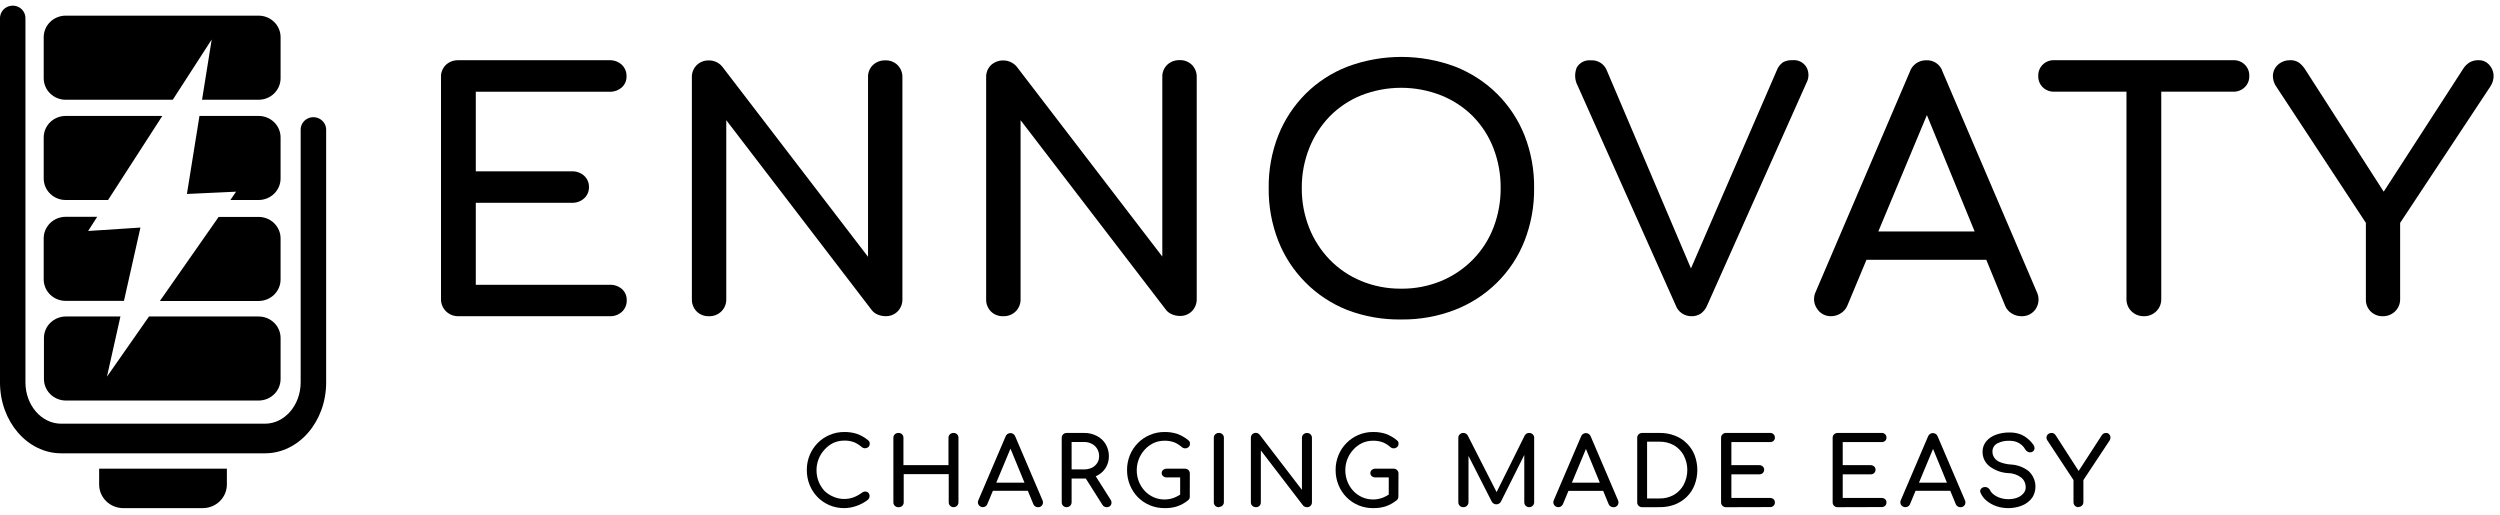
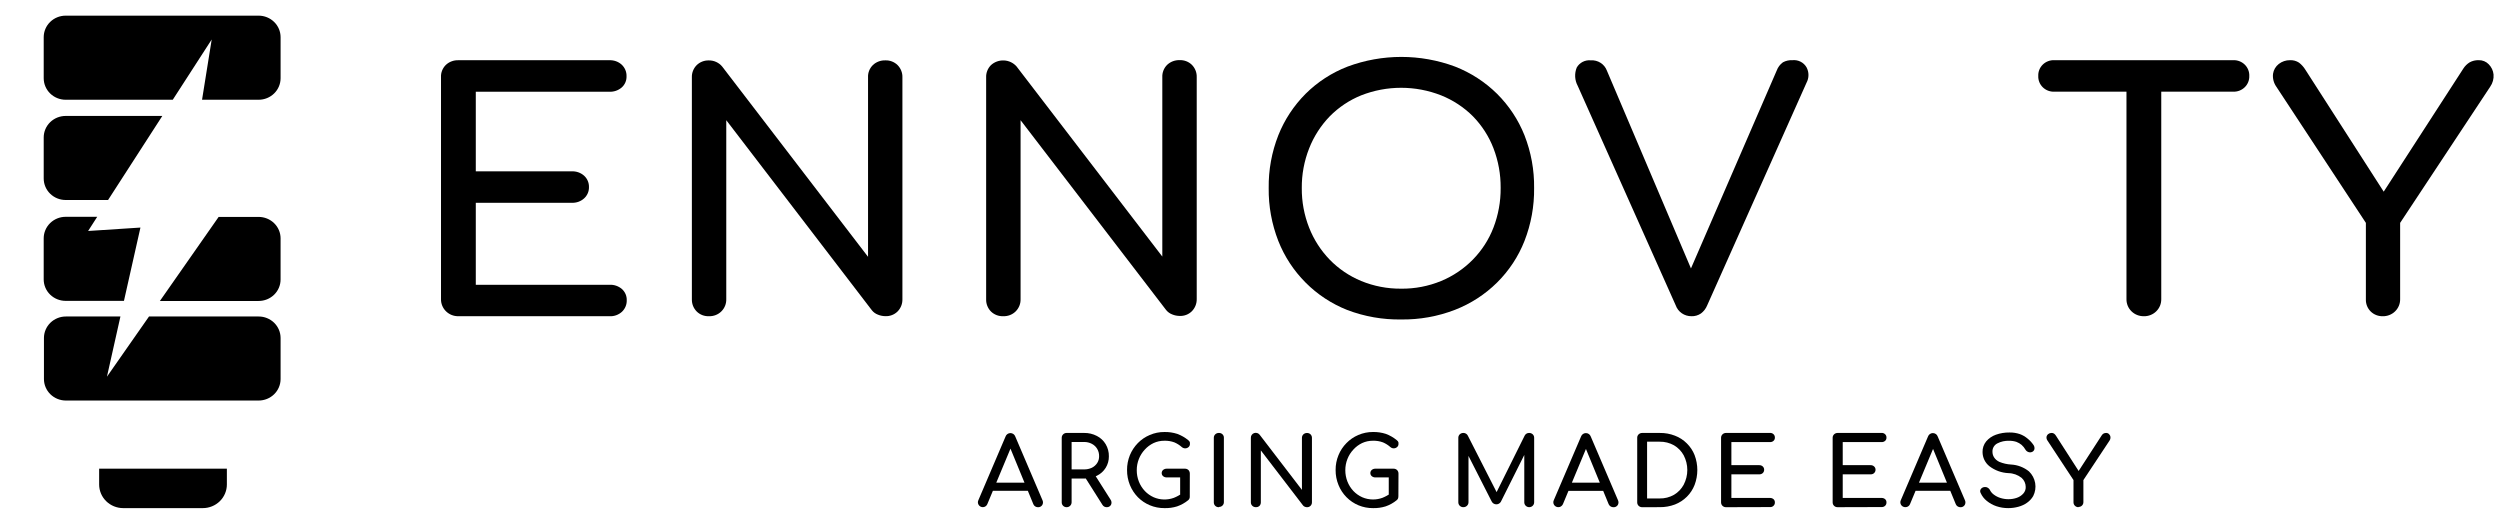
<svg xmlns="http://www.w3.org/2000/svg" width="199" height="41" viewBox="0 0 199 41" fill="none">
-   <path d="M25.31 9.395C25.502 9.467 25.667 9.594 25.784 9.76C25.9 9.926 25.962 10.122 25.962 10.323V30.444C25.962 33.557 23.784 36.083 21.096 36.083H4.87C2.186 36.083 0 33.557 0 30.444V1.442C0.001 1.281 0.041 1.123 0.117 0.981C0.194 0.839 0.304 0.717 0.439 0.626C0.574 0.535 0.729 0.477 0.892 0.457C1.054 0.438 1.22 0.457 1.373 0.513C1.565 0.585 1.73 0.712 1.846 0.878C1.963 1.044 2.025 1.24 2.025 1.442V30.441C2.025 32.252 3.298 33.726 4.87 33.726H21.092C22.657 33.726 23.93 32.252 23.933 30.441V10.323C23.932 10.162 23.972 10.003 24.048 9.86C24.125 9.717 24.235 9.595 24.371 9.503C24.507 9.412 24.663 9.354 24.826 9.335C24.99 9.316 25.156 9.337 25.309 9.395H25.31Z" fill="black" />
  <path d="M22.335 26.899V30.173C22.334 30.627 22.149 31.062 21.821 31.383C21.493 31.703 21.049 31.883 20.586 31.883H5.246C4.783 31.883 4.339 31.703 4.011 31.383C3.683 31.062 3.499 30.627 3.498 30.173V26.899C3.498 26.675 3.544 26.453 3.632 26.245C3.72 26.038 3.849 25.85 4.011 25.691C4.174 25.533 4.366 25.407 4.578 25.322C4.79 25.236 5.017 25.192 5.246 25.193H9.586L8.513 29.985L11.861 25.193H20.586C20.815 25.192 21.042 25.236 21.254 25.322C21.466 25.407 21.659 25.533 21.821 25.691C21.983 25.85 22.112 26.038 22.2 26.245C22.288 26.453 22.334 26.675 22.335 26.899Z" fill="black" />
  <path d="M5.227 9.229H12.92L8.602 15.92H5.227C4.764 15.92 4.32 15.74 3.992 15.419C3.664 15.099 3.48 14.664 3.479 14.21V10.936C3.479 10.711 3.525 10.489 3.613 10.282C3.701 10.075 3.83 9.886 3.992 9.728C4.155 9.569 4.347 9.444 4.559 9.358C4.771 9.273 4.998 9.229 5.227 9.229Z" fill="black" />
-   <path d="M22.334 10.936V14.21C22.334 14.664 22.149 15.099 21.821 15.419C21.493 15.74 21.049 15.92 20.586 15.92H18.338L18.791 15.258L14.879 15.439L15.877 9.229H20.587C21.049 9.229 21.493 9.408 21.821 9.728C22.149 10.048 22.334 10.483 22.334 10.936Z" fill="black" />
  <path d="M22.335 2.956V6.226C22.335 6.681 22.15 7.117 21.822 7.438C21.494 7.76 21.05 7.94 20.586 7.94H16.083L16.851 3.144L13.752 7.94H5.227C4.763 7.94 4.319 7.76 3.991 7.438C3.663 7.117 3.479 6.681 3.479 6.226V2.956C3.48 2.502 3.664 2.067 3.992 1.747C4.32 1.426 4.764 1.246 5.227 1.246H20.586C21.049 1.246 21.493 1.426 21.821 1.747C22.149 2.067 22.334 2.502 22.335 2.956Z" fill="black" />
  <path d="M7.014 18.386L11.179 18.114L9.867 23.949H5.226C4.765 23.95 4.322 23.772 3.995 23.454C3.667 23.136 3.481 22.704 3.478 22.252V18.969C3.479 18.515 3.663 18.08 3.991 17.759C4.319 17.438 4.763 17.258 5.226 17.258H7.738L7.014 18.386Z" fill="black" />
  <path d="M22.334 18.969V22.25C22.334 22.475 22.288 22.697 22.2 22.904C22.112 23.112 21.983 23.3 21.82 23.459C21.658 23.617 21.465 23.742 21.254 23.828C21.042 23.913 20.815 23.957 20.586 23.957H12.728L17.404 17.266H20.587C21.048 17.266 21.491 17.445 21.819 17.764C22.147 18.083 22.332 18.516 22.335 18.969H22.334Z" fill="black" />
  <path d="M9.802 40.446H16.142C16.651 40.446 17.138 40.248 17.498 39.896C17.857 39.543 18.059 39.065 18.059 38.567V37.304H7.892V38.57C7.893 39.067 8.094 39.543 8.452 39.894C8.81 40.246 9.295 40.444 9.802 40.446Z" fill="black" />
  <path d="M36.489 25.171C36.306 25.174 36.125 25.141 35.955 25.074C35.786 25.007 35.632 24.907 35.502 24.78C35.373 24.653 35.271 24.502 35.203 24.336C35.134 24.17 35.1 23.992 35.104 23.813V6.147C35.094 5.967 35.124 5.787 35.19 5.619C35.256 5.451 35.357 5.298 35.487 5.17C35.617 5.046 35.772 4.949 35.941 4.885C36.111 4.82 36.291 4.789 36.473 4.794H48.503C48.683 4.787 48.862 4.814 49.032 4.874C49.201 4.935 49.356 5.028 49.488 5.148C49.615 5.268 49.715 5.412 49.781 5.572C49.847 5.732 49.878 5.904 49.872 6.076C49.877 6.242 49.845 6.408 49.779 6.561C49.713 6.714 49.614 6.851 49.488 6.963C49.217 7.197 48.864 7.319 48.503 7.303H37.873V13.639H45.512C45.692 13.631 45.872 13.658 46.041 13.718C46.21 13.778 46.365 13.87 46.498 13.989C46.623 14.104 46.721 14.244 46.788 14.4C46.853 14.555 46.886 14.722 46.882 14.89C46.886 15.058 46.854 15.225 46.788 15.38C46.722 15.535 46.623 15.674 46.498 15.789C46.366 15.909 46.211 16.002 46.041 16.063C45.872 16.123 45.692 16.15 45.512 16.142H37.873V22.668H48.519C48.88 22.651 49.234 22.773 49.505 23.007C49.63 23.119 49.729 23.256 49.795 23.409C49.861 23.562 49.893 23.728 49.888 23.894C49.894 24.066 49.863 24.237 49.797 24.396C49.731 24.556 49.631 24.7 49.505 24.819C49.373 24.939 49.218 25.032 49.048 25.093C48.879 25.154 48.699 25.181 48.519 25.172L36.489 25.171Z" fill="black" />
  <path d="M56.426 25.17C56.247 25.177 56.068 25.147 55.901 25.082C55.734 25.017 55.583 24.919 55.457 24.794C55.331 24.666 55.232 24.515 55.166 24.349C55.1 24.183 55.069 24.006 55.073 23.828V6.162C55.066 5.982 55.096 5.803 55.163 5.635C55.228 5.467 55.328 5.314 55.457 5.185C55.584 5.061 55.735 4.963 55.902 4.899C56.069 4.834 56.247 4.804 56.426 4.809C56.631 4.806 56.834 4.85 57.018 4.936C57.203 5.022 57.365 5.148 57.492 5.305L69.096 20.442V6.158C69.087 5.978 69.116 5.798 69.182 5.63C69.248 5.461 69.35 5.309 69.48 5.181C69.609 5.057 69.763 4.961 69.932 4.896C70.1 4.831 70.281 4.801 70.461 4.805C70.644 4.797 70.825 4.826 70.995 4.891C71.165 4.956 71.319 5.055 71.448 5.182C71.575 5.311 71.675 5.464 71.741 5.632C71.807 5.8 71.838 5.978 71.832 6.158V23.825C71.84 24.184 71.702 24.531 71.449 24.791C71.321 24.918 71.167 25.018 70.997 25.082C70.827 25.147 70.645 25.176 70.463 25.167C70.267 25.163 70.073 25.124 69.892 25.05C69.698 24.979 69.528 24.857 69.401 24.697L57.811 9.567V23.813C57.816 23.991 57.785 24.169 57.719 24.335C57.654 24.501 57.554 24.652 57.427 24.78C57.298 24.91 57.142 25.012 56.969 25.079C56.797 25.146 56.612 25.177 56.426 25.17Z" fill="black" />
  <path d="M79.854 25.17C79.674 25.177 79.495 25.146 79.327 25.082C79.16 25.017 79.007 24.919 78.88 24.795C78.754 24.667 78.655 24.515 78.589 24.349C78.523 24.183 78.492 24.006 78.497 23.828V6.162C78.489 5.982 78.52 5.803 78.586 5.635C78.651 5.467 78.752 5.314 78.88 5.185C79.019 5.057 79.183 4.958 79.361 4.894C79.54 4.83 79.73 4.802 79.92 4.811C80.11 4.821 80.297 4.868 80.468 4.949C80.639 5.031 80.791 5.146 80.916 5.287L92.52 20.423V6.14C92.512 5.96 92.542 5.78 92.608 5.612C92.674 5.443 92.775 5.29 92.904 5.162C93.035 5.039 93.189 4.942 93.358 4.877C93.528 4.813 93.708 4.782 93.89 4.786C94.072 4.778 94.253 4.808 94.423 4.872C94.593 4.937 94.747 5.036 94.875 5.162C95.003 5.292 95.102 5.445 95.168 5.613C95.234 5.781 95.265 5.96 95.259 6.14V23.806C95.266 24.165 95.128 24.512 94.875 24.772C94.748 24.9 94.594 24.999 94.424 25.064C94.254 25.129 94.072 25.157 93.89 25.148C93.693 25.145 93.499 25.105 93.318 25.032C93.124 24.96 92.953 24.838 92.824 24.678L81.238 9.568V23.814C81.243 23.991 81.212 24.169 81.146 24.334C81.08 24.5 80.981 24.652 80.855 24.78C80.725 24.91 80.569 25.012 80.397 25.079C80.224 25.146 80.039 25.177 79.854 25.17Z" fill="black" />
  <path d="M111.534 25.43C110.069 25.452 108.613 25.197 107.247 24.678C105.997 24.183 104.866 23.44 103.926 22.494C102.98 21.546 102.242 20.419 101.755 19.183C101.23 17.838 100.97 16.409 100.988 14.969C100.969 13.533 101.229 12.107 101.755 10.767C102.245 9.535 102.983 8.412 103.926 7.467C104.873 6.524 106.01 5.787 107.266 5.301C110.023 4.274 113.068 4.274 115.825 5.301C117.078 5.791 118.215 6.528 119.166 7.467C120.114 8.41 120.856 9.533 121.348 10.767C121.873 12.107 122.134 13.533 122.115 14.969C122.133 16.409 121.873 17.838 121.348 19.183C120.861 20.421 120.119 21.547 119.166 22.491C118.214 23.434 117.072 24.174 115.814 24.663C114.452 25.189 112.998 25.449 111.534 25.43V25.43ZM111.534 22.979C112.625 22.99 113.707 22.782 114.713 22.368C115.666 21.973 116.526 21.392 117.243 20.661C117.959 19.93 118.516 19.064 118.88 18.115C119.267 17.106 119.461 16.036 119.452 14.958C119.461 13.88 119.267 12.81 118.88 11.801C118.515 10.853 117.958 9.987 117.243 9.255C116.524 8.537 115.662 7.97 114.712 7.59C112.67 6.788 110.392 6.788 108.35 7.59C107.405 7.973 106.551 8.544 105.842 9.266C105.133 10.002 104.578 10.867 104.208 11.812C103.811 12.819 103.612 13.89 103.622 14.969C103.612 16.048 103.811 17.12 104.208 18.126C104.579 19.07 105.134 19.933 105.842 20.667C106.55 21.395 107.402 21.972 108.346 22.365C109.355 22.78 110.44 22.989 111.534 22.978V22.979Z" fill="black" />
  <path d="M134.639 25.17C134.365 25.173 134.097 25.091 133.873 24.937C133.649 24.782 133.479 24.563 133.389 24.309L125.589 6.839C125.468 6.615 125.398 6.369 125.384 6.116C125.371 5.864 125.413 5.612 125.508 5.377C125.617 5.184 125.781 5.027 125.98 4.925C126.179 4.823 126.404 4.78 126.628 4.802C126.902 4.784 127.174 4.854 127.404 5C127.634 5.146 127.81 5.362 127.905 5.614L134.747 21.712H134.451L141.427 5.614C141.522 5.352 141.694 5.124 141.922 4.959C142.156 4.833 142.422 4.775 142.689 4.79C142.909 4.769 143.131 4.811 143.328 4.911C143.524 5.011 143.687 5.165 143.797 5.354C143.9 5.544 143.954 5.756 143.954 5.972C143.954 6.188 143.9 6.4 143.797 6.59L135.89 24.311C135.788 24.563 135.618 24.784 135.399 24.95C135.177 25.102 134.911 25.18 134.64 25.171L134.639 25.17Z" fill="black" />
-   <path d="M145.768 25.17C145.537 25.177 145.307 25.123 145.105 25.012C144.902 24.902 144.734 24.739 144.618 24.543C144.488 24.346 144.413 24.121 144.399 23.888C144.385 23.654 144.433 23.422 144.537 23.212L152.023 5.711C152.112 5.442 152.287 5.209 152.522 5.044C152.756 4.88 153.039 4.793 153.327 4.798C153.618 4.783 153.905 4.865 154.142 5.031C154.378 5.197 154.551 5.437 154.631 5.711L162.14 23.265C162.238 23.474 162.282 23.705 162.265 23.936C162.249 24.166 162.174 24.389 162.048 24.584C161.926 24.772 161.755 24.926 161.553 25.029C161.351 25.132 161.125 25.181 160.897 25.17C160.625 25.17 160.359 25.093 160.13 24.948C159.894 24.805 159.71 24.591 159.609 24.337L153.012 8.263H153.756L147.045 24.336C146.935 24.597 146.741 24.816 146.493 24.96C146.276 25.094 146.025 25.166 145.768 25.17ZM147.18 20.682L148.242 18.427H158.68L159.743 20.682H147.18Z" fill="black" />
  <path d="M163.523 7.298C163.354 7.305 163.185 7.277 163.026 7.217C162.868 7.156 162.725 7.064 162.605 6.947C162.485 6.829 162.391 6.688 162.329 6.533C162.268 6.378 162.239 6.212 162.246 6.046C162.239 5.88 162.266 5.713 162.328 5.558C162.389 5.402 162.483 5.261 162.603 5.143C162.723 5.025 162.867 4.932 163.025 4.872C163.184 4.811 163.353 4.783 163.523 4.79H177.766C177.936 4.784 178.105 4.813 178.263 4.874C178.421 4.935 178.564 5.027 178.684 5.145C178.804 5.263 178.897 5.404 178.959 5.559C179.021 5.714 179.05 5.88 179.043 6.046C179.049 6.212 179.02 6.377 178.958 6.532C178.896 6.686 178.802 6.827 178.682 6.944C178.562 7.061 178.419 7.153 178.262 7.214C178.104 7.275 177.935 7.304 177.766 7.298H163.523ZM170.653 25.171C170.47 25.174 170.288 25.141 170.119 25.074C169.949 25.007 169.795 24.907 169.666 24.78C169.536 24.654 169.434 24.503 169.366 24.337C169.298 24.17 169.264 23.992 169.267 23.813V4.79H172.036V23.814C172.039 23.993 172.005 24.171 171.937 24.337C171.868 24.503 171.767 24.654 171.637 24.781C171.508 24.908 171.354 25.008 171.184 25.075C171.015 25.142 170.833 25.175 170.65 25.172L170.653 25.171Z" fill="black" />
  <path d="M189.666 25.171C189.489 25.175 189.312 25.144 189.148 25.079C188.983 25.015 188.833 24.918 188.708 24.795C188.58 24.668 188.48 24.517 188.414 24.351C188.348 24.184 188.317 24.007 188.324 23.829V17.741L181.199 6.907C180.985 6.605 180.891 6.238 180.934 5.873C180.979 5.565 181.142 5.286 181.391 5.092C181.644 4.894 181.96 4.787 182.284 4.791C182.539 4.779 182.79 4.847 183.002 4.987C183.204 5.143 183.376 5.334 183.508 5.551L190.269 16.075H189.214L196.083 5.456C196.211 5.255 196.384 5.085 196.589 4.959C196.808 4.841 197.056 4.782 197.306 4.79C197.455 4.786 197.603 4.813 197.74 4.87C197.877 4.926 198.001 5.01 198.103 5.117C198.32 5.336 198.455 5.621 198.486 5.925C198.515 6.273 198.42 6.619 198.218 6.906L191.051 17.741V23.814C191.054 23.993 191.02 24.171 190.952 24.337C190.883 24.503 190.781 24.654 190.652 24.781C190.523 24.908 190.369 25.008 190.199 25.075C190.03 25.142 189.848 25.175 189.665 25.172L189.666 25.171Z" fill="black" />
-   <path d="M67.202 40.446C66.8 40.45 66.402 40.372 66.033 40.217C65.675 40.067 65.352 39.848 65.082 39.574C64.81 39.294 64.595 38.967 64.449 38.608C64.296 38.227 64.22 37.822 64.223 37.413C64.22 37.008 64.296 36.605 64.449 36.229C64.597 35.873 64.811 35.548 65.082 35.27C65.35 34.995 65.672 34.776 66.029 34.625C66.398 34.465 66.798 34.384 67.202 34.388C67.549 34.381 67.893 34.432 68.222 34.538C68.536 34.654 68.828 34.82 69.085 35.03C69.121 35.058 69.153 35.089 69.181 35.124C69.203 35.155 69.218 35.19 69.227 35.226C69.232 35.265 69.232 35.304 69.227 35.343C69.228 35.387 69.219 35.431 69.201 35.472C69.183 35.514 69.157 35.55 69.123 35.58C69.049 35.645 68.954 35.681 68.855 35.681C68.756 35.681 68.66 35.645 68.586 35.58C68.411 35.425 68.212 35.298 67.996 35.205C67.739 35.108 67.465 35.063 67.191 35.073C66.894 35.071 66.6 35.134 66.332 35.257C66.069 35.387 65.833 35.566 65.639 35.783C65.433 36.002 65.272 36.257 65.163 36.535C65.05 36.82 64.993 37.124 64.995 37.43C64.993 37.739 65.05 38.047 65.163 38.335C65.273 38.613 65.434 38.868 65.639 39.087C65.844 39.28 66.083 39.435 66.344 39.542C66.852 39.761 67.427 39.777 67.947 39.587C68.189 39.493 68.416 39.366 68.622 39.212C68.7 39.152 68.796 39.121 68.895 39.125C68.982 39.13 69.065 39.167 69.125 39.23C69.189 39.303 69.222 39.397 69.217 39.493C69.216 39.544 69.205 39.593 69.186 39.64C69.164 39.689 69.132 39.734 69.094 39.772C68.825 39.983 68.524 40.149 68.2 40.264C67.881 40.381 67.544 40.443 67.203 40.448L67.202 40.446Z" fill="black" />
-   <path d="M71.516 40.373C71.464 40.375 71.412 40.367 71.363 40.35C71.314 40.332 71.27 40.305 71.232 40.269C71.195 40.234 71.165 40.192 71.144 40.145C71.124 40.098 71.113 40.048 71.113 39.997V34.857C71.111 34.804 71.12 34.751 71.139 34.702C71.159 34.653 71.189 34.608 71.228 34.571C71.305 34.499 71.409 34.46 71.516 34.462C71.569 34.46 71.622 34.468 71.672 34.487C71.722 34.506 71.767 34.535 71.805 34.573C71.842 34.61 71.871 34.654 71.89 34.703C71.909 34.752 71.917 34.805 71.914 34.857V37.026H75.499V34.857C75.496 34.804 75.505 34.751 75.525 34.702C75.545 34.653 75.575 34.608 75.614 34.571C75.652 34.535 75.697 34.507 75.747 34.489C75.796 34.47 75.849 34.461 75.902 34.462C75.954 34.461 76.006 34.469 76.055 34.488C76.104 34.507 76.148 34.535 76.185 34.571C76.222 34.61 76.25 34.655 76.268 34.704C76.287 34.753 76.295 34.805 76.293 34.857V39.977C76.295 40.027 76.287 40.077 76.269 40.125C76.251 40.172 76.224 40.215 76.189 40.252C76.153 40.289 76.111 40.319 76.064 40.339C76.017 40.36 75.966 40.371 75.915 40.372C75.864 40.373 75.812 40.365 75.765 40.346C75.717 40.328 75.673 40.3 75.636 40.265C75.599 40.23 75.57 40.188 75.549 40.142C75.529 40.096 75.518 40.046 75.518 39.995V37.74H71.935V39.995C71.935 40.045 71.925 40.094 71.906 40.14C71.887 40.186 71.859 40.227 71.823 40.262C71.787 40.297 71.745 40.325 71.698 40.344C71.651 40.363 71.601 40.373 71.551 40.373H71.516Z" fill="black" />
  <path d="M78.232 40.371C78.165 40.37 78.1 40.353 78.042 40.321C77.984 40.289 77.935 40.243 77.9 40.188C77.865 40.132 77.844 40.069 77.84 40.004C77.837 39.938 77.85 39.873 77.879 39.815L80.045 34.74C80.073 34.662 80.125 34.594 80.194 34.547C80.263 34.499 80.345 34.473 80.429 34.473C80.513 34.473 80.596 34.499 80.664 34.547C80.733 34.594 80.785 34.662 80.813 34.74L82.987 39.83C83.014 39.89 83.025 39.956 83.021 40.021C83.016 40.087 82.995 40.15 82.96 40.206C82.924 40.261 82.874 40.305 82.814 40.335C82.755 40.364 82.689 40.379 82.623 40.376C82.545 40.375 82.47 40.353 82.404 40.312C82.337 40.27 82.285 40.208 82.255 40.135L80.337 35.474H80.533L78.588 40.136C78.557 40.211 78.502 40.274 78.431 40.316C78.371 40.351 78.302 40.37 78.232 40.371ZM78.642 39.07L78.954 38.42H81.976L82.287 39.07H78.642Z" fill="black" />
  <path d="M84.897 40.373C84.795 40.373 84.698 40.333 84.626 40.263C84.554 40.192 84.513 40.096 84.513 39.997V34.857C84.511 34.805 84.52 34.753 84.539 34.705C84.559 34.656 84.588 34.612 84.625 34.575C84.663 34.538 84.708 34.508 84.757 34.489C84.806 34.47 84.859 34.461 84.912 34.462H86.287C86.645 34.455 86.999 34.538 87.314 34.703C87.605 34.852 87.847 35.079 88.012 35.357C88.185 35.651 88.273 35.985 88.266 36.323C88.271 36.646 88.184 36.964 88.012 37.24C87.845 37.509 87.603 37.727 87.314 37.868C86.995 38.023 86.643 38.1 86.287 38.093H85.3V39.972C85.301 40.024 85.292 40.076 85.273 40.124C85.254 40.172 85.225 40.217 85.189 40.254C85.151 40.293 85.106 40.324 85.056 40.344C85.005 40.364 84.951 40.374 84.897 40.373ZM85.3 37.365H86.287C86.502 37.369 86.716 37.324 86.91 37.234C87.084 37.148 87.231 37.019 87.336 36.858C87.44 36.696 87.493 36.508 87.489 36.317C87.494 36.11 87.441 35.906 87.336 35.727C87.234 35.558 87.087 35.42 86.91 35.328C86.719 35.228 86.504 35.177 86.287 35.182H85.3V37.365ZM88.099 40.373C88.031 40.374 87.964 40.358 87.903 40.327C87.841 40.294 87.789 40.245 87.754 40.184L86.366 37.989L87.133 37.772L88.398 39.768C88.442 39.827 88.468 39.897 88.475 39.969C88.482 40.042 88.469 40.115 88.437 40.181C88.405 40.241 88.356 40.291 88.297 40.325C88.237 40.359 88.168 40.376 88.099 40.373Z" fill="black" />
  <path d="M92.693 40.446C92.291 40.45 91.893 40.372 91.523 40.217C91.166 40.067 90.843 39.849 90.572 39.575C90.301 39.295 90.086 38.967 89.94 38.608C89.787 38.228 89.71 37.822 89.713 37.413C89.71 37.008 89.787 36.606 89.94 36.229C90.087 35.873 90.302 35.548 90.572 35.27C90.841 34.995 91.163 34.776 91.52 34.625C91.889 34.465 92.289 34.384 92.693 34.388C93.039 34.381 93.384 34.432 93.713 34.538C94.027 34.654 94.318 34.82 94.576 35.03C94.612 35.058 94.644 35.089 94.672 35.124C94.694 35.155 94.709 35.19 94.718 35.226C94.722 35.265 94.722 35.304 94.718 35.343C94.719 35.388 94.71 35.432 94.692 35.474C94.674 35.515 94.648 35.553 94.614 35.583C94.541 35.65 94.446 35.687 94.347 35.689C94.248 35.69 94.151 35.655 94.077 35.591C93.902 35.435 93.703 35.309 93.487 35.215C93.23 35.119 92.956 35.074 92.681 35.083C92.385 35.081 92.091 35.144 91.822 35.268C91.559 35.394 91.324 35.569 91.13 35.783C90.924 36.002 90.763 36.257 90.654 36.535C90.541 36.82 90.484 37.123 90.486 37.429C90.484 37.739 90.541 38.046 90.654 38.335C90.763 38.612 90.925 38.867 91.13 39.086C91.33 39.295 91.569 39.464 91.835 39.583C92.343 39.802 92.918 39.818 93.438 39.628C93.679 39.533 93.906 39.407 94.113 39.252C94.19 39.192 94.287 39.161 94.385 39.166C94.473 39.17 94.555 39.208 94.615 39.271C94.679 39.344 94.712 39.438 94.707 39.534C94.708 39.584 94.699 39.634 94.68 39.68C94.66 39.731 94.627 39.776 94.585 39.812C94.321 40.029 94.019 40.197 93.695 40.309C93.371 40.409 93.032 40.456 92.693 40.446ZM94.706 39.51L93.94 39.356V38.003H92.874C92.769 38.005 92.667 37.971 92.586 37.905C92.549 37.875 92.52 37.837 92.5 37.794C92.48 37.751 92.47 37.704 92.471 37.657C92.47 37.609 92.48 37.562 92.5 37.519C92.52 37.475 92.549 37.436 92.586 37.405C92.667 37.34 92.769 37.305 92.874 37.307H94.315C94.368 37.305 94.421 37.314 94.471 37.333C94.52 37.351 94.565 37.38 94.603 37.416C94.675 37.495 94.713 37.597 94.71 37.702L94.706 39.51Z" fill="black" />
  <path d="M97.023 40.373C96.971 40.375 96.919 40.367 96.87 40.35C96.821 40.332 96.777 40.305 96.739 40.27C96.701 40.234 96.671 40.192 96.651 40.145C96.63 40.098 96.62 40.048 96.62 39.997V34.857C96.618 34.804 96.626 34.752 96.646 34.702C96.666 34.653 96.696 34.608 96.735 34.571C96.812 34.499 96.916 34.46 97.022 34.462C97.076 34.46 97.129 34.468 97.179 34.487C97.229 34.506 97.274 34.535 97.312 34.572C97.349 34.61 97.379 34.654 97.398 34.703C97.416 34.752 97.425 34.805 97.421 34.857V39.977C97.421 40.076 97.381 40.172 97.309 40.242C97.237 40.313 97.14 40.352 97.038 40.352L97.023 40.373Z" fill="black" />
  <path d="M99.96 40.371C99.908 40.372 99.856 40.362 99.807 40.342C99.758 40.322 99.715 40.293 99.678 40.256C99.641 40.219 99.613 40.175 99.594 40.127C99.576 40.079 99.567 40.028 99.569 39.977V34.857C99.564 34.774 99.586 34.693 99.632 34.624C99.678 34.555 99.746 34.503 99.825 34.475C99.904 34.447 99.99 34.445 100.071 34.469C100.151 34.493 100.221 34.542 100.271 34.608L103.634 38.995V34.86C103.632 34.807 103.641 34.755 103.661 34.706C103.68 34.656 103.711 34.612 103.749 34.575C103.827 34.503 103.93 34.464 104.037 34.466C104.089 34.464 104.141 34.473 104.19 34.492C104.239 34.51 104.283 34.539 104.32 34.575C104.357 34.613 104.386 34.658 104.405 34.707C104.424 34.756 104.433 34.808 104.431 34.86V39.98C104.433 40.032 104.424 40.083 104.404 40.132C104.385 40.18 104.357 40.224 104.32 40.262C104.283 40.298 104.239 40.328 104.19 40.347C104.142 40.366 104.089 40.376 104.037 40.374C103.98 40.374 103.924 40.362 103.872 40.34C103.815 40.32 103.764 40.285 103.726 40.239L100.363 35.853V39.988C100.365 40.092 100.325 40.194 100.252 40.27C100.213 40.305 100.167 40.333 100.117 40.35C100.067 40.368 100.013 40.375 99.96 40.371Z" fill="black" />
  <path d="M109.295 40.446C108.9 40.45 108.508 40.375 108.144 40.225C107.78 40.075 107.451 39.853 107.178 39.574C106.904 39.296 106.689 38.968 106.545 38.608C106.389 38.228 106.311 37.822 106.315 37.412C106.311 37.007 106.389 36.604 106.545 36.228C106.69 35.871 106.905 35.545 107.178 35.27C107.445 34.995 107.766 34.776 108.121 34.625C108.491 34.465 108.891 34.384 109.295 34.387C109.642 34.381 109.988 34.432 110.318 34.538C110.629 34.655 110.918 34.821 111.174 35.03C111.21 35.057 111.244 35.089 111.273 35.124C111.295 35.155 111.311 35.189 111.319 35.226C111.324 35.264 111.324 35.303 111.319 35.342C111.32 35.388 111.311 35.433 111.293 35.474C111.274 35.516 111.247 35.553 111.212 35.583C111.14 35.649 111.046 35.687 110.947 35.688C110.848 35.69 110.753 35.655 110.679 35.59C110.504 35.435 110.305 35.308 110.089 35.215C109.831 35.118 109.555 35.073 109.279 35.083C108.984 35.081 108.692 35.144 108.424 35.267C108.161 35.393 107.926 35.568 107.732 35.782C107.526 36.001 107.365 36.256 107.256 36.534C107.143 36.819 107.086 37.122 107.087 37.428C107.086 37.738 107.143 38.045 107.256 38.334C107.365 38.611 107.527 38.866 107.732 39.086C107.932 39.294 108.171 39.463 108.437 39.582C108.706 39.699 108.998 39.759 109.292 39.758C109.548 39.759 109.801 39.714 110.04 39.627C110.281 39.531 110.508 39.405 110.715 39.251C110.792 39.191 110.889 39.16 110.987 39.164C111.074 39.17 111.154 39.208 111.213 39.27C111.247 39.305 111.273 39.346 111.289 39.391C111.306 39.437 111.312 39.485 111.309 39.533C111.308 39.583 111.299 39.632 111.282 39.679C111.26 39.73 111.226 39.775 111.183 39.811C110.92 40.027 110.62 40.196 110.297 40.307C109.973 40.408 109.634 40.455 109.295 40.446ZM111.312 39.51L110.545 39.356V38.003H109.482C109.378 38.005 109.275 37.971 109.195 37.905C109.158 37.875 109.129 37.837 109.109 37.794C109.089 37.751 109.079 37.704 109.08 37.657C109.079 37.609 109.089 37.562 109.109 37.518C109.129 37.475 109.158 37.436 109.195 37.405C109.275 37.339 109.378 37.304 109.482 37.307H110.924C110.977 37.305 111.029 37.314 111.078 37.333C111.126 37.352 111.171 37.38 111.208 37.416C111.245 37.454 111.273 37.499 111.293 37.548C111.312 37.597 111.321 37.649 111.319 37.702L111.312 39.51Z" fill="black" />
  <path d="M116.485 40.372C116.432 40.373 116.379 40.364 116.33 40.345C116.28 40.325 116.235 40.296 116.197 40.26C116.16 40.223 116.13 40.178 116.11 40.13C116.091 40.082 116.081 40.03 116.082 39.977V34.857C116.08 34.804 116.089 34.751 116.109 34.702C116.129 34.653 116.159 34.608 116.197 34.571C116.275 34.499 116.378 34.46 116.485 34.462C116.558 34.461 116.631 34.48 116.693 34.518C116.756 34.556 116.806 34.611 116.838 34.676L119.254 39.416H119.008L121.363 34.676C121.395 34.611 121.445 34.556 121.508 34.518C121.57 34.48 121.643 34.461 121.716 34.462C121.769 34.461 121.822 34.47 121.871 34.489C121.921 34.507 121.966 34.535 122.004 34.571C122.043 34.608 122.073 34.653 122.093 34.702C122.112 34.751 122.121 34.804 122.119 34.857V39.976C122.121 40.079 122.082 40.178 122.01 40.252C121.939 40.326 121.84 40.369 121.735 40.371C121.631 40.373 121.53 40.335 121.455 40.265C121.379 40.194 121.335 40.097 121.333 39.995V35.947L121.486 35.909L119.465 39.946C119.427 40.01 119.371 40.062 119.305 40.097C119.238 40.132 119.163 40.149 119.087 40.145C119.012 40.141 118.939 40.117 118.876 40.075C118.814 40.033 118.764 39.976 118.733 39.908L116.735 35.984L116.892 35.947V39.976C116.892 40.028 116.882 40.08 116.862 40.129C116.841 40.177 116.811 40.221 116.773 40.258C116.736 40.294 116.691 40.323 116.641 40.343C116.592 40.362 116.539 40.372 116.485 40.371V40.372Z" fill="black" />
  <path d="M124.04 40.371C123.973 40.371 123.907 40.354 123.848 40.322C123.79 40.29 123.74 40.245 123.705 40.189C123.669 40.134 123.649 40.07 123.645 40.005C123.641 39.939 123.654 39.874 123.683 39.815L125.854 34.74C125.882 34.662 125.934 34.595 126.002 34.547C126.071 34.499 126.153 34.474 126.238 34.474C126.322 34.474 126.404 34.499 126.473 34.547C126.541 34.595 126.593 34.662 126.621 34.74L128.798 39.83C128.824 39.891 128.835 39.956 128.831 40.021C128.826 40.087 128.806 40.15 128.771 40.206C128.735 40.261 128.684 40.305 128.625 40.335C128.566 40.364 128.5 40.379 128.433 40.376C128.352 40.377 128.273 40.355 128.204 40.312C128.136 40.269 128.082 40.208 128.05 40.135L126.133 35.474H126.351L124.407 40.135C124.372 40.209 124.316 40.272 124.246 40.315C124.184 40.353 124.112 40.372 124.04 40.371ZM124.45 39.071L124.757 38.42H127.783L128.094 39.071H124.45Z" fill="black" />
  <path d="M130.724 40.373C130.672 40.375 130.62 40.367 130.572 40.349C130.523 40.332 130.478 40.304 130.441 40.269C130.403 40.234 130.373 40.192 130.353 40.145C130.332 40.098 130.322 40.048 130.322 39.997V34.857C130.319 34.804 130.328 34.752 130.348 34.702C130.368 34.653 130.398 34.609 130.437 34.572C130.514 34.499 130.617 34.46 130.724 34.463H132.12C132.533 34.457 132.944 34.531 133.328 34.681C133.683 34.816 134.005 35.025 134.271 35.292C134.541 35.557 134.752 35.874 134.889 36.224C135.18 36.991 135.18 37.836 134.889 38.603C134.752 38.954 134.543 39.273 134.275 39.54C134.006 39.807 133.684 40.017 133.328 40.156C132.943 40.302 132.533 40.375 132.12 40.37L130.724 40.373ZM131.108 39.677H132.105C132.508 39.686 132.907 39.584 133.255 39.384C133.58 39.19 133.845 38.913 134.022 38.584C134.211 38.221 134.31 37.82 134.31 37.412C134.31 37.005 134.211 36.604 134.022 36.241C133.843 35.914 133.579 35.641 133.255 35.448C132.906 35.251 132.508 35.151 132.105 35.159H131.108V39.677Z" fill="black" />
  <path d="M137.381 40.373C137.33 40.373 137.281 40.363 137.234 40.344C137.188 40.325 137.145 40.297 137.11 40.263C137.074 40.228 137.046 40.186 137.027 40.141C137.007 40.095 136.997 40.046 136.997 39.997V34.857C136.995 34.805 137.004 34.753 137.023 34.705C137.042 34.656 137.072 34.612 137.109 34.575C137.146 34.538 137.191 34.509 137.241 34.489C137.29 34.47 137.343 34.461 137.396 34.462H140.886C140.938 34.458 140.99 34.464 141.039 34.481C141.088 34.498 141.133 34.525 141.17 34.561C141.208 34.596 141.237 34.639 141.256 34.687C141.275 34.734 141.283 34.785 141.281 34.836C141.282 34.883 141.273 34.931 141.255 34.975C141.236 35.019 141.208 35.059 141.173 35.091C141.135 35.126 141.089 35.153 141.04 35.169C140.99 35.186 140.938 35.193 140.886 35.189H137.818V37.027H140.034C140.087 37.025 140.139 37.033 140.187 37.051C140.236 37.069 140.281 37.097 140.318 37.132C140.354 37.166 140.382 37.206 140.4 37.251C140.419 37.295 140.427 37.343 140.426 37.392C140.427 37.44 140.418 37.489 140.4 37.534C140.381 37.58 140.354 37.62 140.318 37.655C140.28 37.69 140.236 37.717 140.187 37.734C140.138 37.752 140.086 37.759 140.034 37.757H137.818V39.636H140.886C140.991 39.632 141.093 39.667 141.173 39.734C141.208 39.767 141.236 39.806 141.255 39.85C141.273 39.894 141.282 39.942 141.281 39.989C141.283 40.04 141.275 40.091 141.256 40.139C141.237 40.186 141.207 40.229 141.17 40.264C141.133 40.3 141.088 40.327 141.039 40.344C140.99 40.361 140.937 40.367 140.885 40.363L137.381 40.373Z" fill="black" />
  <path d="M146.282 40.372C146.23 40.375 146.178 40.367 146.129 40.349C146.081 40.331 146.036 40.304 145.998 40.269C145.961 40.234 145.931 40.192 145.91 40.145C145.89 40.098 145.879 40.047 145.879 39.996V34.857C145.877 34.804 145.886 34.751 145.906 34.702C145.926 34.653 145.956 34.608 145.994 34.571C146.072 34.499 146.175 34.46 146.282 34.462H149.768C149.82 34.458 149.872 34.464 149.921 34.481C149.97 34.498 150.015 34.525 150.052 34.561C150.09 34.596 150.119 34.639 150.138 34.686C150.157 34.734 150.166 34.785 150.163 34.836C150.165 34.883 150.157 34.931 150.138 34.975C150.12 35.019 150.091 35.059 150.056 35.091C150.017 35.126 149.972 35.153 149.922 35.169C149.873 35.186 149.82 35.193 149.768 35.189H146.681V37.027H148.898C148.95 37.025 149.002 37.033 149.051 37.051C149.099 37.069 149.144 37.097 149.181 37.132C149.218 37.165 149.246 37.206 149.265 37.25C149.285 37.295 149.294 37.343 149.293 37.392C149.293 37.442 149.283 37.491 149.263 37.537C149.243 37.583 149.214 37.625 149.177 37.659C149.14 37.693 149.096 37.72 149.047 37.736C148.999 37.753 148.948 37.76 148.897 37.756H146.681V39.636H149.768C149.873 39.632 149.975 39.666 150.055 39.733C150.091 39.766 150.119 39.805 150.138 39.849C150.156 39.894 150.165 39.941 150.163 39.989C150.165 40.039 150.157 40.089 150.139 40.136C150.12 40.183 150.092 40.225 150.055 40.261C150.017 40.296 149.972 40.323 149.922 40.341C149.873 40.358 149.82 40.366 149.768 40.362L146.282 40.372Z" fill="black" />
  <path d="M151.658 40.371C151.592 40.37 151.526 40.353 151.468 40.321C151.41 40.289 151.362 40.243 151.326 40.188C151.291 40.132 151.271 40.069 151.267 40.004C151.264 39.938 151.277 39.873 151.305 39.815L153.472 34.74C153.5 34.662 153.552 34.594 153.621 34.547C153.689 34.499 153.771 34.473 153.856 34.473C153.94 34.473 154.022 34.499 154.091 34.547C154.16 34.594 154.212 34.662 154.239 34.74L156.414 39.83C156.44 39.89 156.452 39.956 156.447 40.021C156.442 40.087 156.422 40.15 156.387 40.206C156.35 40.261 156.3 40.305 156.241 40.335C156.182 40.364 156.116 40.379 156.049 40.376C155.972 40.375 155.896 40.353 155.831 40.312C155.763 40.27 155.711 40.208 155.681 40.135L153.764 35.474H153.979L152.034 40.135C152.003 40.211 151.948 40.274 151.877 40.316C151.811 40.354 151.735 40.373 151.658 40.371ZM152.069 39.07L152.38 38.42H155.402L155.714 39.07H152.069Z" fill="black" />
  <path d="M159.857 40.446C159.536 40.448 159.217 40.397 158.914 40.295C158.634 40.201 158.374 40.057 158.147 39.871C157.936 39.703 157.768 39.488 157.66 39.243C157.635 39.198 157.621 39.148 157.621 39.096C157.621 39.045 157.635 38.995 157.66 38.95C157.689 38.903 157.729 38.862 157.776 38.832C157.823 38.801 157.876 38.781 157.932 38.773C158.027 38.755 158.125 38.769 158.209 38.815C158.299 38.864 158.371 38.94 158.413 39.033C158.486 39.17 158.591 39.288 158.72 39.379C158.875 39.493 159.048 39.581 159.233 39.638C159.438 39.703 159.651 39.736 159.866 39.736C160.099 39.738 160.33 39.7 160.549 39.623C160.742 39.556 160.915 39.442 161.051 39.292C161.185 39.146 161.256 38.955 161.247 38.759C161.246 38.624 161.217 38.491 161.162 38.367C161.106 38.244 161.026 38.133 160.925 38.041C160.626 37.801 160.253 37.667 159.867 37.661C159.318 37.635 158.792 37.443 158.359 37.112C158.188 36.976 158.05 36.804 157.955 36.609C157.861 36.414 157.811 36.201 157.811 35.984C157.802 35.677 157.904 35.377 158.099 35.136C158.302 34.896 158.567 34.713 158.866 34.606C159.216 34.481 159.586 34.42 159.959 34.426C160.238 34.421 160.515 34.465 160.779 34.553C161.004 34.635 161.212 34.756 161.393 34.91C161.571 35.053 161.728 35.22 161.857 35.407C161.924 35.497 161.955 35.608 161.945 35.719C161.94 35.766 161.924 35.812 161.898 35.852C161.872 35.892 161.837 35.926 161.796 35.952C161.749 35.98 161.696 35.998 161.641 36.005C161.586 36.011 161.53 36.006 161.477 35.989C161.37 35.956 161.28 35.885 161.224 35.79C161.145 35.649 161.043 35.522 160.921 35.414C160.798 35.311 160.657 35.229 160.506 35.173C160.324 35.113 160.133 35.084 159.942 35.087C159.609 35.071 159.277 35.143 158.983 35.297C158.862 35.361 158.761 35.456 158.693 35.574C158.626 35.691 158.593 35.825 158.6 35.959C158.599 36.111 158.64 36.26 158.718 36.391C158.822 36.557 158.974 36.688 159.156 36.767C159.449 36.888 159.762 36.959 160.08 36.977C160.604 37.005 161.106 37.198 161.51 37.526C161.769 37.777 161.94 38.101 162 38.453C162.06 38.804 162.005 39.166 161.844 39.485C161.723 39.694 161.556 39.875 161.357 40.015C161.148 40.163 160.913 40.273 160.664 40.338C160.401 40.41 160.13 40.446 159.857 40.446Z" fill="black" />
  <path d="M165.445 40.372C165.392 40.373 165.34 40.362 165.292 40.343C165.243 40.323 165.199 40.294 165.162 40.257C165.125 40.22 165.096 40.176 165.077 40.128C165.058 40.08 165.049 40.029 165.05 39.977V38.213L162.983 35.075C162.919 34.989 162.89 34.883 162.902 34.778C162.918 34.687 162.968 34.606 163.041 34.549C163.114 34.492 163.205 34.461 163.298 34.462C163.371 34.458 163.445 34.477 163.506 34.518C163.566 34.564 163.617 34.62 163.655 34.684L165.615 37.732H165.303L167.297 34.654C167.333 34.595 167.383 34.545 167.443 34.511C167.507 34.478 167.579 34.461 167.651 34.462C167.694 34.462 167.736 34.469 167.776 34.486C167.816 34.502 167.851 34.526 167.881 34.556C167.946 34.62 167.986 34.704 167.992 34.794C168 34.893 167.973 34.992 167.916 35.075L165.838 38.214V39.977C165.838 40.077 165.797 40.172 165.726 40.243C165.654 40.313 165.556 40.353 165.454 40.353L165.445 40.372Z" fill="black" />
</svg>